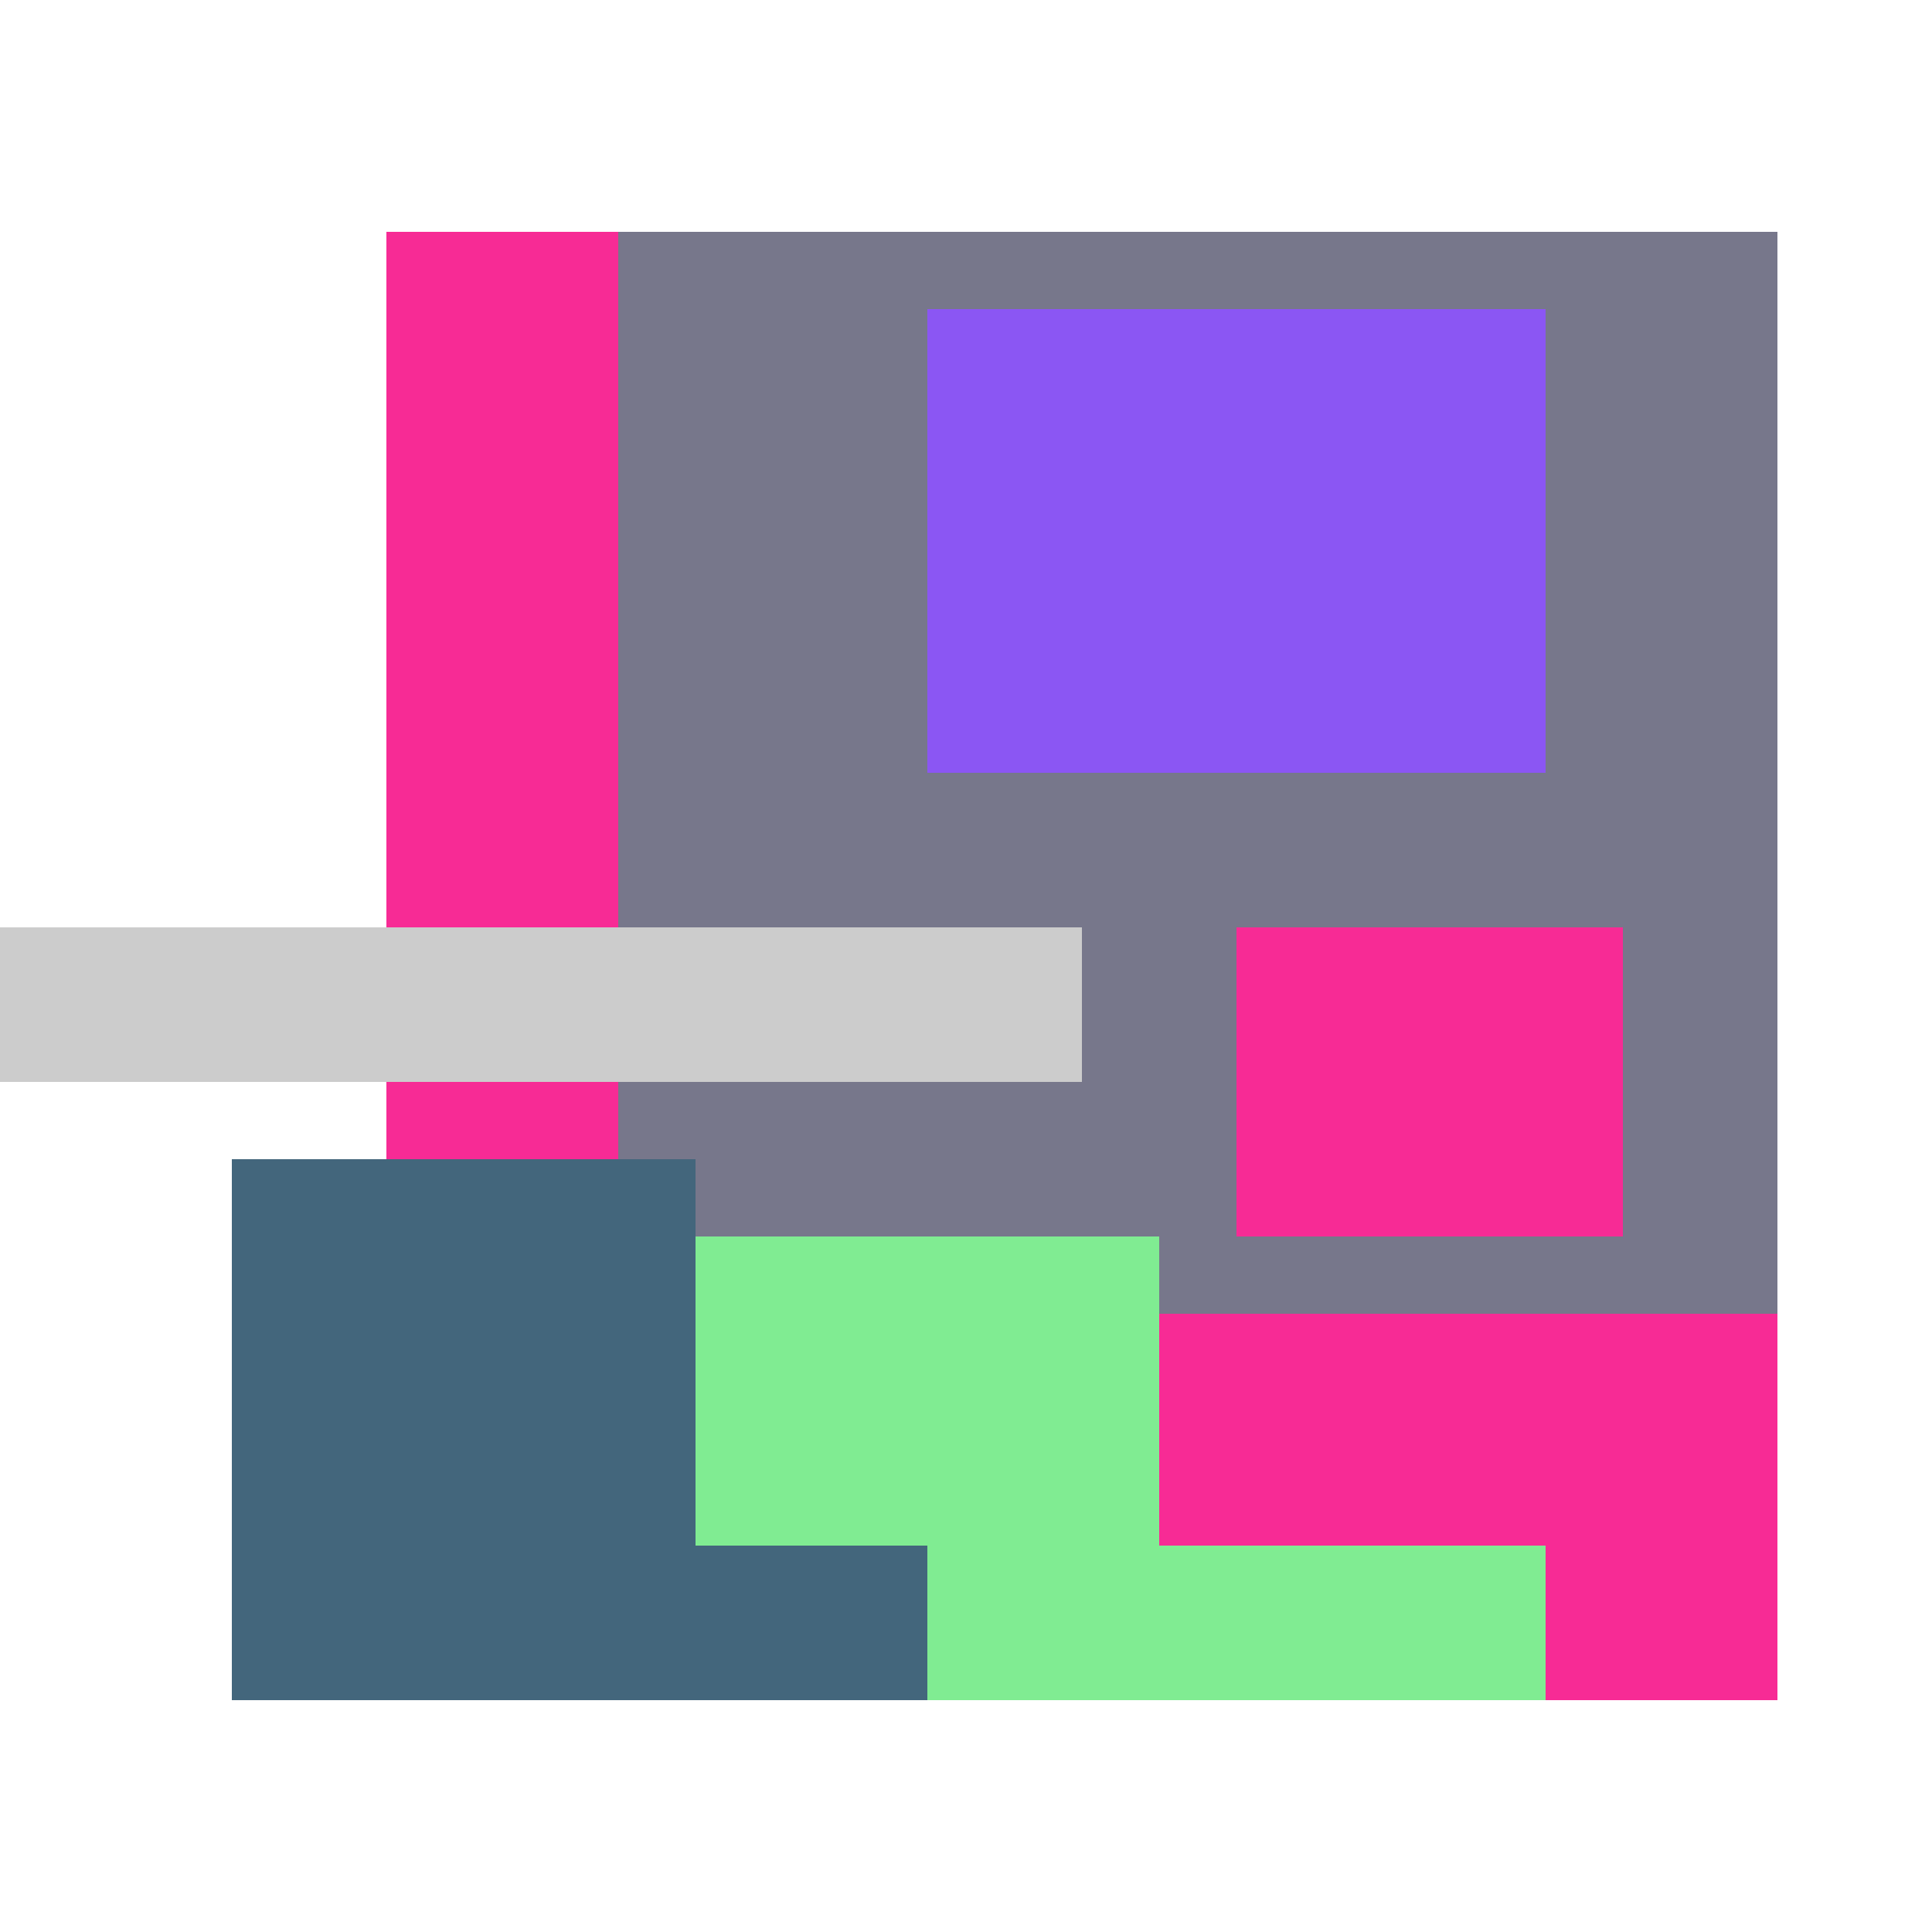
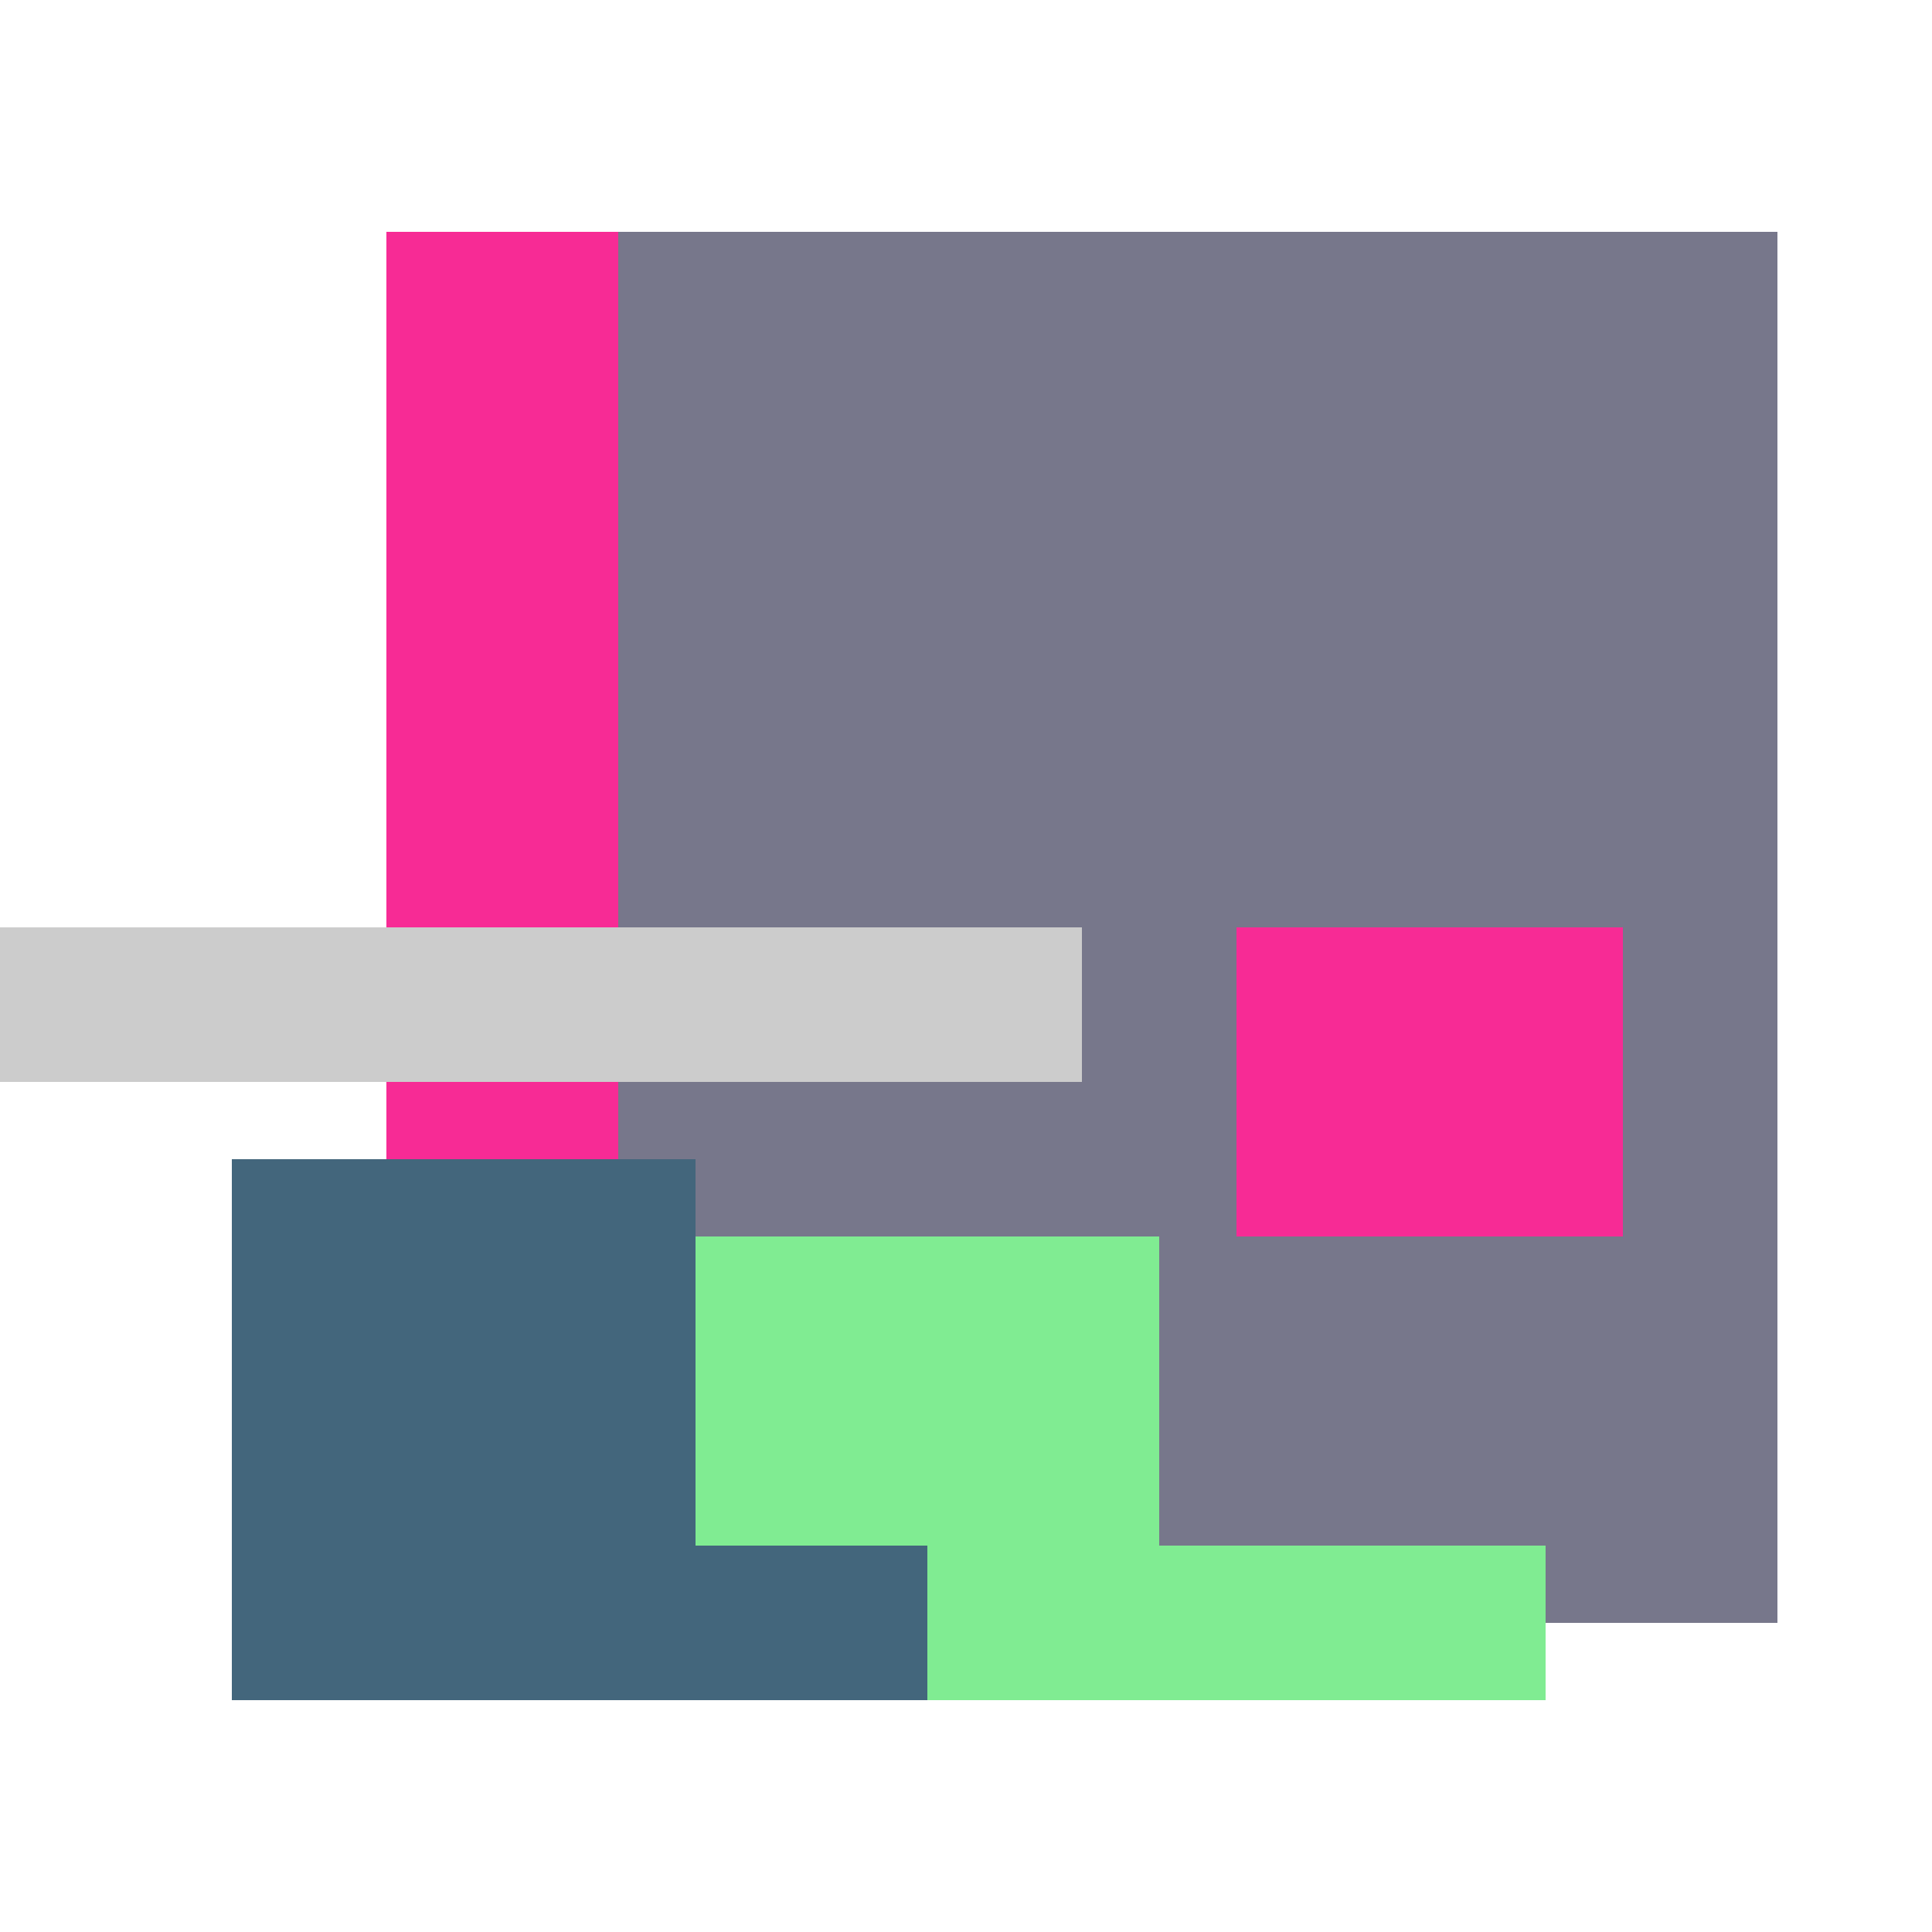
<svg xmlns="http://www.w3.org/2000/svg" viewBox="0 0 25 25" width="1000" height="1000" shape-rendering="crispEdges">
  <rect x="6" y="3" width="17" height="18" fill="#77778B" />
-   <rect x="12" y="4" width="8" height="6" fill="#8B56F3" />
  <rect x="5" y="3" width="3" height="13" fill="#F72B95" />
  <rect x="16" y="12" width="5" height="4" fill="#F72B95" />
-   <rect x="13" y="17" width="10" height="5" fill="#F72B95" />
  <rect x="5" y="16" width="10" height="6" fill="#80EC92" />
  <rect x="15" y="20" width="5" height="2" fill="#80EC92" />
  <rect x="3" y="15" width="6" height="7" fill="#43667C" />
  <rect x="9" y="20" width="3" height="2" fill="#43667C" />
  <rect x="0" y="12" width="14" height="2" fill="#cccccc" />
</svg>